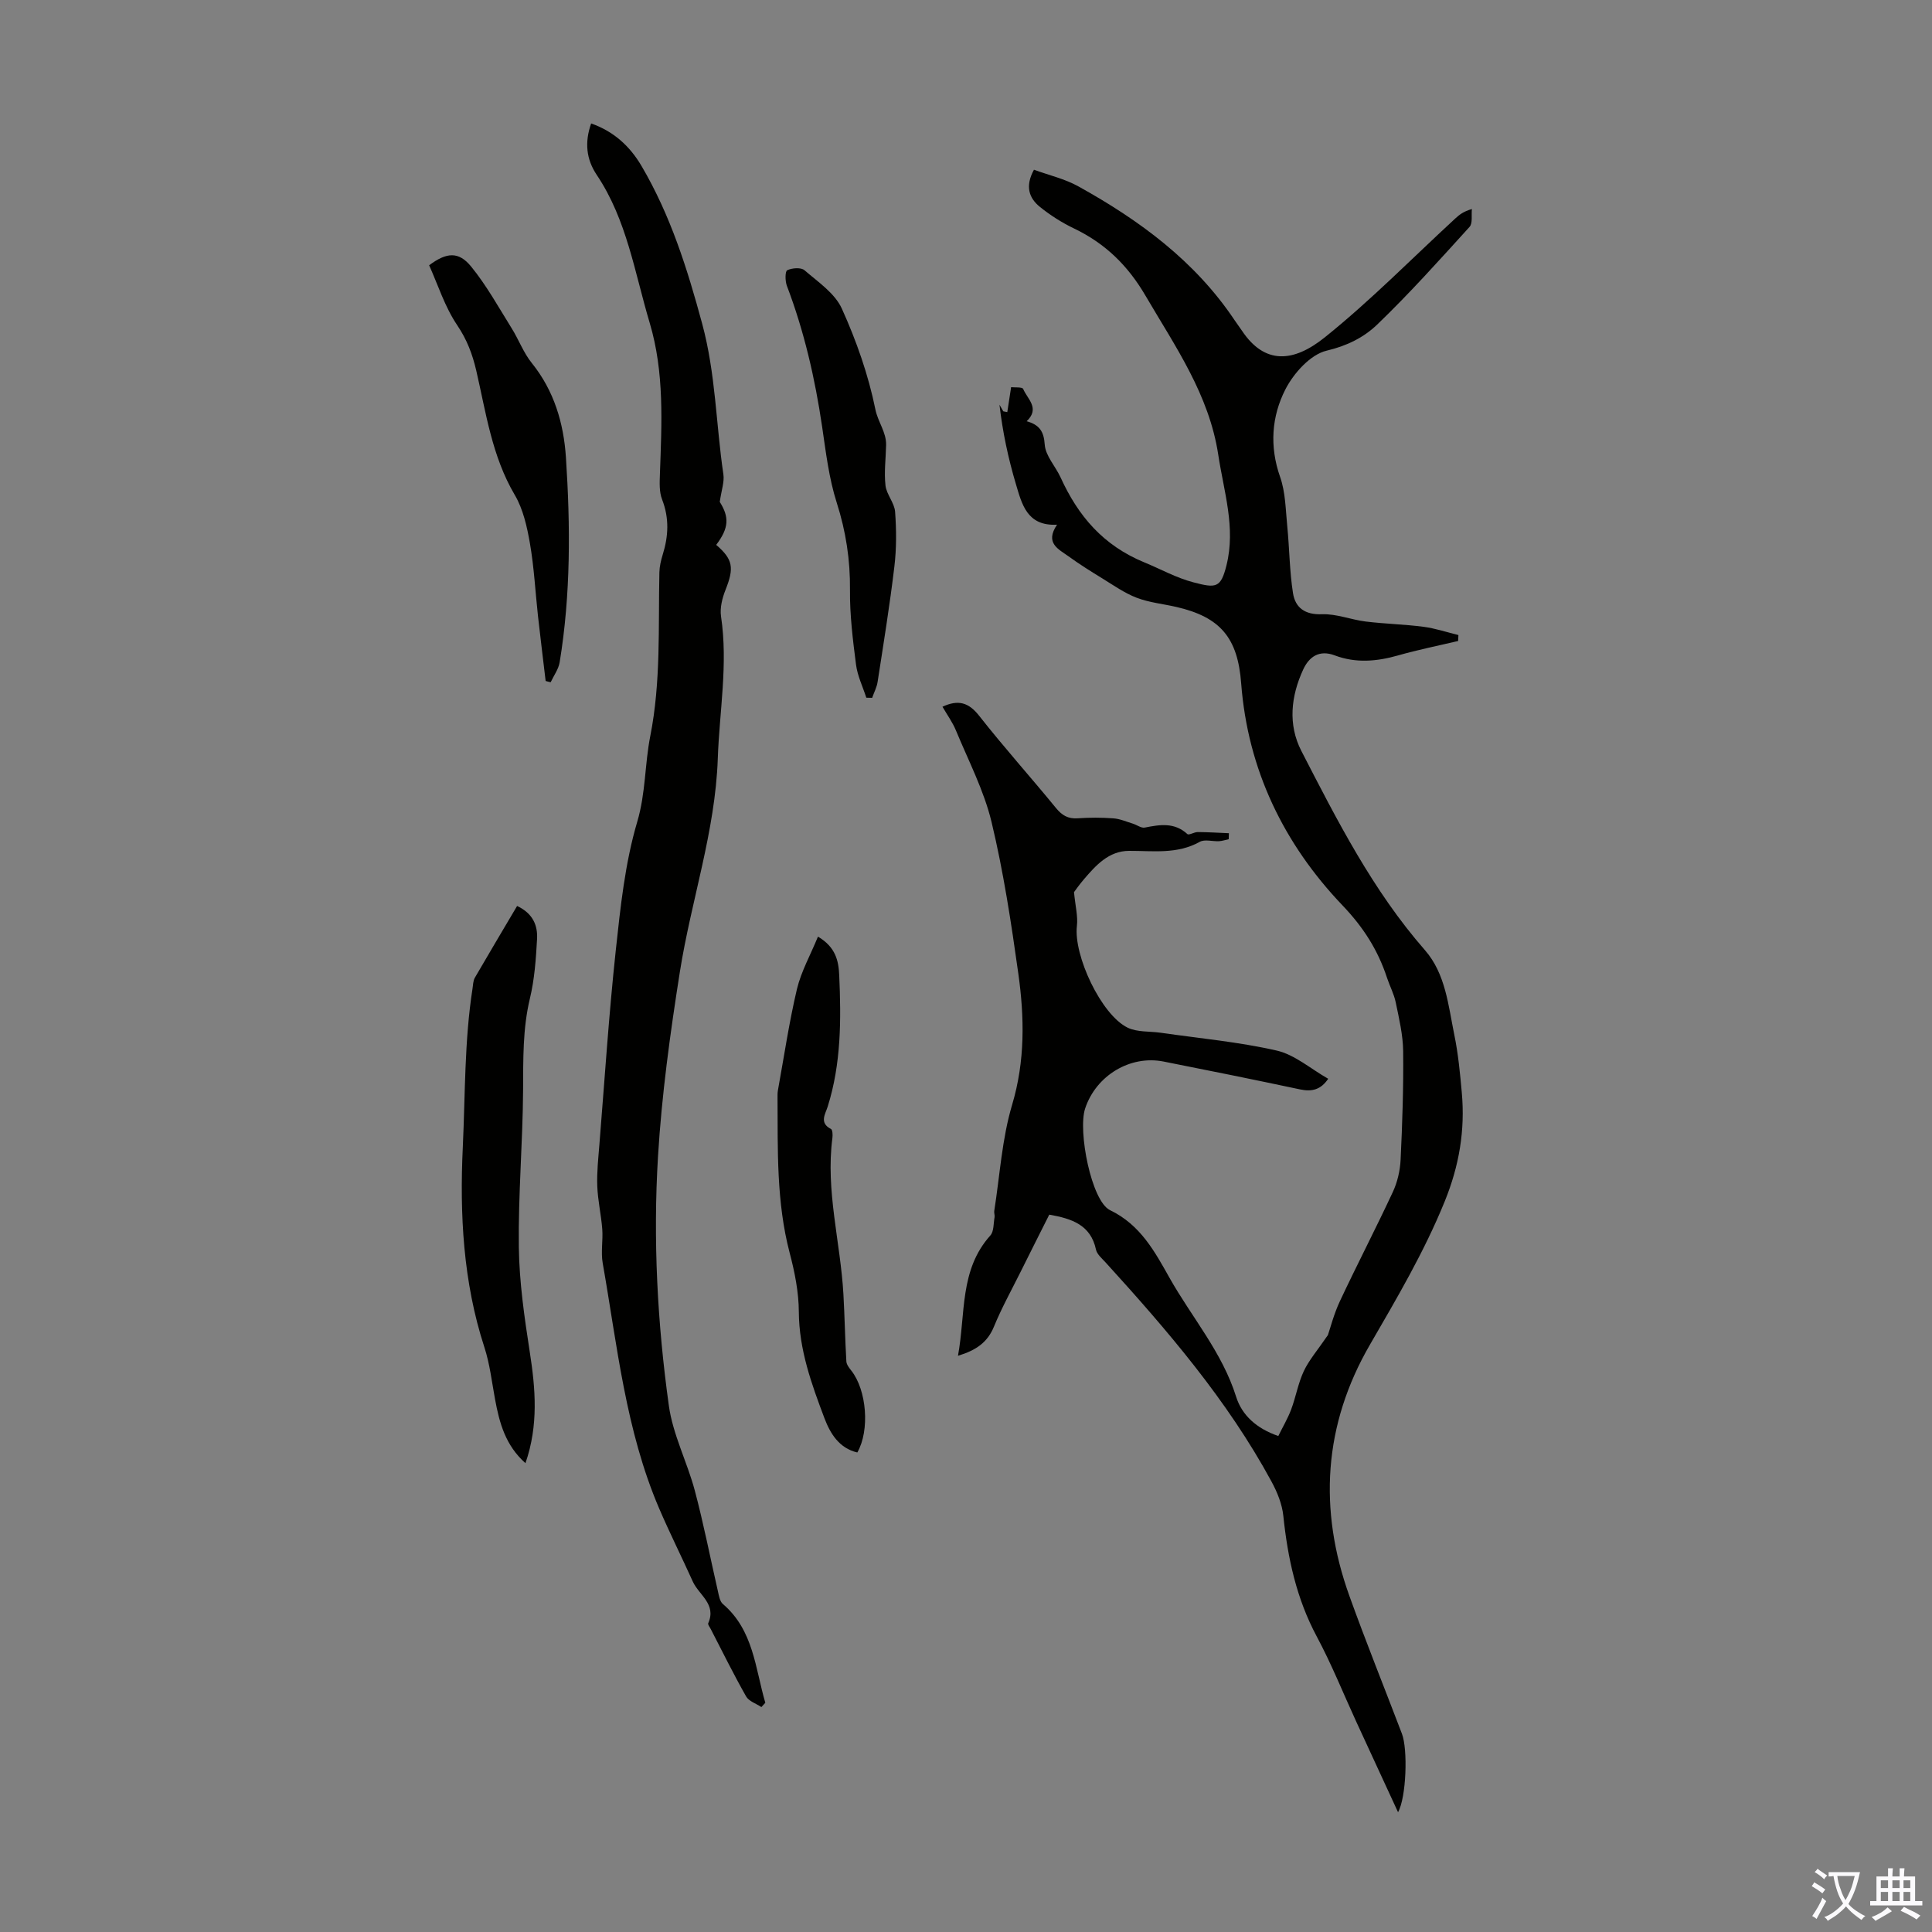
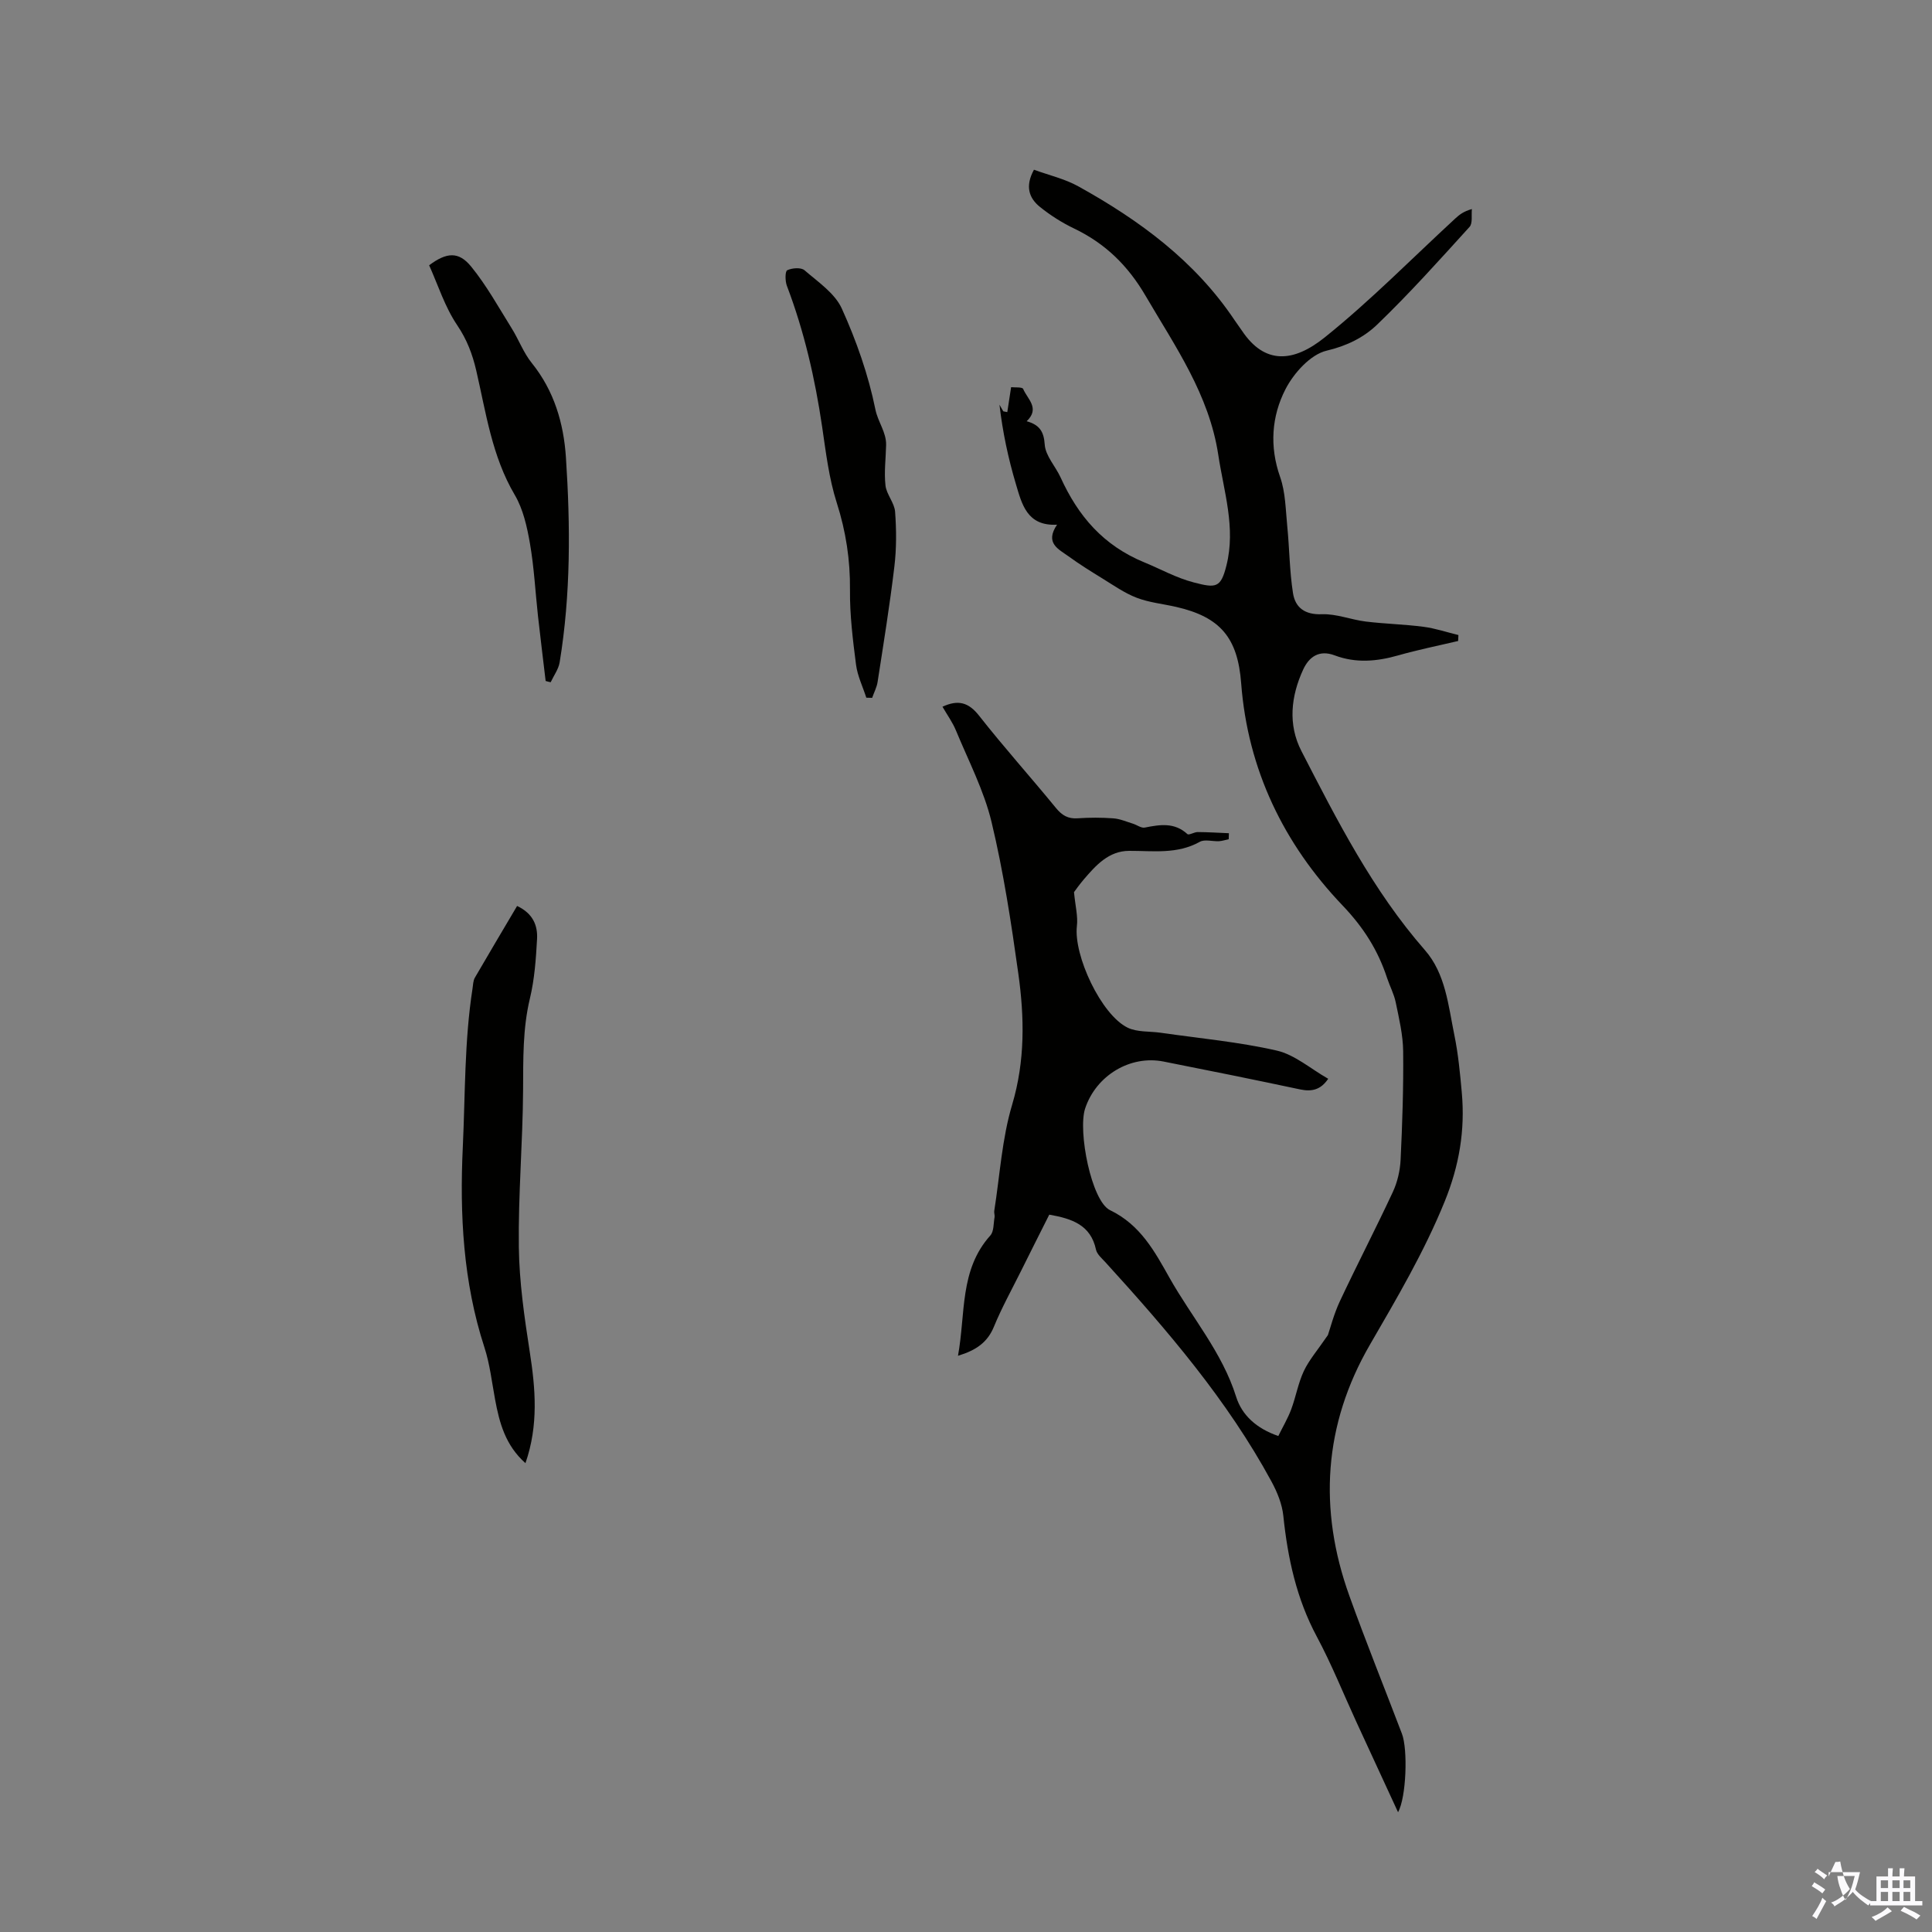
<svg xmlns="http://www.w3.org/2000/svg" enable-background="new 0 0 400 400" viewBox="0 0 400 400">
  <rect x="0" y="0" width="400" height="400" fill="#808080" stroke="none" />
  <g fill="#010100">
    <path d="m289.45 375.2c-3.05-6.61-5.85-12.66-8.64-18.72-2.71-5.89-5.12-11.93-8.18-17.64-4.21-7.86-6.02-16.24-6.93-24.99-.25-2.44-1.27-4.94-2.46-7.13-9.14-16.85-21.53-31.27-34.35-45.36-.75-.82-1.77-1.67-1.98-2.65-1.09-5.08-4.93-6.4-9.67-7.23-1.92 3.82-3.92 7.78-5.89 11.75-1.89 3.8-3.96 7.53-5.57 11.45-1.33 3.23-3.65 4.87-7.44 6.02 1.61-8.77.28-17.76 6.7-24.91.75-.84.64-2.48.87-3.76.08-.43-.13-.9-.06-1.33 1.16-7.34 1.59-14.91 3.7-21.97 2.71-9.1 2.55-18.11 1.28-27.18-1.47-10.51-3.07-21.05-5.54-31.36-1.57-6.53-4.78-12.68-7.37-18.95-.71-1.72-1.84-3.27-2.79-4.92 3.25-1.51 5.41-.91 7.59 1.87 5.11 6.51 10.66 12.68 15.9 19.09 1.26 1.54 2.51 2.28 4.51 2.14 2.45-.17 4.93-.17 7.38.01 1.37.1 2.7.69 4.04 1.1.84.26 1.73.96 2.47.81 3.14-.62 6.13-1.12 8.82 1.35.31.28 1.4-.42 2.12-.42 2.16.01 4.31.15 6.47.24-.01.41-.03.83-.04 1.24-.67.14-1.34.37-2.01.41-1.34.07-2.95-.44-3.98.13-4.69 2.62-9.67 1.85-14.64 1.87-4.2.02-6.84 2.96-9.35 5.89-.94 1.1-1.78 2.29-2.05 2.66.28 2.91.84 5.01.6 7.01-.71 6.09 5.03 18.39 10.51 21.05 1.99.96 4.55.72 6.85 1.05 8.02 1.16 16.14 1.89 24.01 3.69 3.75.86 7.03 3.78 10.66 5.84-1.53 2.27-3.37 2.72-5.82 2.2-9.41-2-18.84-3.91-28.27-5.77-6.92-1.37-13.97 2.9-16.23 9.71-1.55 4.66 1.29 19.2 5.15 21.06 6.31 3.04 9.27 8.6 12.31 14 4.61 8.19 10.91 15.42 13.8 24.64 1.19 3.79 4.19 6.56 8.73 8.12.88-1.8 1.94-3.58 2.66-5.49.98-2.61 1.44-5.44 2.62-7.95 1.09-2.31 2.83-4.3 4.99-7.46.5-1.46 1.23-4.34 2.47-6.99 3.56-7.59 7.43-15.03 10.97-22.63.95-2.04 1.5-4.42 1.61-6.67.36-7.49.61-14.99.53-22.48-.04-3.38-.85-6.77-1.54-10.11-.35-1.73-1.23-3.35-1.79-5.05-1.89-5.75-4.86-10.45-9.23-15.03-12.16-12.74-19.62-28.11-20.98-45.99-.71-9.4-4.29-13.71-13.47-15.81-2.72-.62-5.57-.9-8.16-1.89-2.53-.97-4.81-2.59-7.14-4.02-2.36-1.45-4.72-2.92-6.96-4.55-2.04-1.48-4.99-2.71-2.39-6.56-6.24.34-7.29-4.29-8.52-8.41-1.59-5.33-2.75-10.79-3.4-16.43.26.46.53.92.79 1.37.28.05.56.1.83.16.24-1.55.47-3.09.79-5.16.71.09 2.33-.07 2.5.37.85 2.07 3.55 3.99.72 6.68 2.65.75 3.56 2.11 3.74 4.84.16 2.33 2.22 4.48 3.28 6.79 3.65 8.01 8.82 14.1 17.4 17.62 3.37 1.38 6.5 3.17 10.19 4.13 4.59 1.2 5.59 1.16 6.76-3.55 1.95-7.81-.55-15.26-1.7-22.87-1.9-12.49-8.91-22.43-15.06-32.94-3.67-6.28-8.35-10.83-14.79-13.92-2.5-1.2-4.9-2.72-7.06-4.46-2.26-1.81-3.14-4.27-1.25-7.71 3.08 1.13 6.38 1.88 9.22 3.46 12.64 7.01 24.12 15.44 32.31 27.68.5.74 1.04 1.46 1.54 2.2 4.7 7.03 10.63 6.6 17.15 1.36 9.49-7.62 18.08-16.38 27.05-24.64.81-.74 1.66-1.43 3.4-1.92-.14 1.25.2 2.94-.49 3.7-6.24 6.87-12.44 13.8-19.13 20.23-2.76 2.65-6.24 4.4-10.45 5.39-3.35.79-6.82 4.65-8.54 8.01-2.86 5.59-3.32 11.81-1.1 18.13 1.12 3.17 1.14 6.75 1.48 10.17.46 4.63.47 9.31 1.19 13.89.47 3 2.46 4.51 5.99 4.37 2.99-.11 6.01 1.13 9.05 1.51 3.98.49 8.01.57 11.98 1.09 2.44.32 4.82 1.12 7.23 1.71-.02.41-.04.82-.06 1.23-4.15.98-8.34 1.82-12.44 2.99-4.42 1.26-8.77 1.63-13.11-.01-3.23-1.22-5.32.31-6.53 2.93-2.54 5.51-3.19 11.39-.37 16.87 7.42 14.4 14.76 28.86 25.57 41.22 4.28 4.89 4.84 11.44 6.09 17.54.81 3.93 1.19 7.97 1.55 11.97.7 7.79-.53 15.12-3.55 22.55-4.24 10.43-9.88 19.98-15.48 29.65-9.59 16.55-10.69 34.08-4.24 52.01 3.44 9.57 7.25 19 10.87 28.51 1.25 3.23.92 13.18-.8 16.26z" />
-     <path d="m122.39 25.56c4.61 1.61 7.99 4.65 10.44 8.82 5.98 10.19 9.44 21.15 12.54 32.61 2.82 10.43 2.86 20.84 4.4 31.22.23 1.56-.4 3.25-.75 5.7 1.97 3.14 1.93 5.38-.74 8.9 3.49 3 3.74 4.76 1.94 9.29-.68 1.71-1.2 3.75-.94 5.51 1.48 9.87-.33 19.63-.67 29.44-.52 15.12-5.52 29.4-7.85 44.16-2 12.68-3.76 25.46-4.53 38.26-1.04 17.21-.13 34.48 2.25 51.56.83 5.99 3.79 11.65 5.37 17.57 1.83 6.88 3.19 13.88 4.78 20.82.21.93.39 2.12 1.03 2.67 6.37 5.43 6.69 13.3 8.79 20.45-.27.3-.54.59-.81.89-1.08-.72-2.6-1.2-3.17-2.21-2.59-4.57-4.91-9.28-7.32-13.95-.2-.4-.64-.93-.52-1.2 1.76-3.95-1.94-5.85-3.2-8.64-2.28-5.06-4.77-10.02-6.96-15.12-6.95-16.22-8.67-33.68-11.69-50.82-.4-2.28.09-4.7-.09-7.03-.23-2.97-.92-5.91-1.03-8.88-.11-2.87.21-5.76.44-8.64 1.08-13.37 1.95-26.76 3.38-40.09.97-8.98 1.91-18.13 4.46-26.73 1.76-5.96 1.54-11.89 2.69-17.71 2.23-11.28 1.64-22.6 1.89-33.93.03-1.21.32-2.45.68-3.62 1.2-3.84 1.39-7.57-.12-11.45-.62-1.58-.51-3.52-.45-5.28.37-10.5.95-21.02-2.12-31.29-3.11-10.4-4.73-21.33-10.95-30.61-2.2-3.28-2.54-6.76-1.17-10.67z" />
    <path d="m107.06 187.57c3.32 1.56 4.29 4.09 4.13 6.87-.23 4.12-.52 8.3-1.48 12.29-1.51 6.3-1.37 12.6-1.41 18.98-.07 10.83-1.02 21.66-.88 32.48.09 7.22 1.14 14.47 2.25 21.63 1.2 7.69 1.85 15.24-.88 23.11-4.16-3.69-5.39-8.35-6.29-13.19-.67-3.61-1.08-7.32-2.21-10.79-4.41-13.53-5.13-27.54-4.47-41.49.51-10.92.32-21.92 2.01-32.78.12-.76.12-1.62.48-2.25 2.85-4.92 5.76-9.79 8.75-14.86z" />
-     <path d="m169.35 193.92c3.7 2.18 4.27 5.07 4.4 7.97.41 9.17.42 18.32-2.39 27.24-.47 1.5-1.8 3.35.68 4.61.34.17.38 1.25.3 1.87-1.43 10.94 1.67 21.55 2.28 32.34.26 4.64.34 9.28.61 13.92.04.66.58 1.34 1.03 1.91 3.18 4.03 3.86 12.34 1.24 16.94-3.79-.89-5.62-3.96-6.81-7.1-2.67-7.08-5.26-14.19-5.3-22.01-.02-4.08-.85-8.25-1.9-12.22-2.76-10.53-2.45-21.26-2.51-31.98 0-.56-.02-1.13.08-1.67 1.27-7 2.31-14.06 3.94-20.97.89-3.68 2.82-7.1 4.35-10.85z" />
    <path d="m112.97 140.99c-.53-4.49-1.09-8.99-1.59-13.48-.55-5-.8-10.04-1.66-14.99-.6-3.44-1.4-7.09-3.14-10.04-4.73-8.02-5.95-17-7.98-25.77-.79-3.39-1.92-6.39-3.94-9.38-2.56-3.79-3.98-8.34-5.81-12.41 3.63-2.71 6.11-2.89 8.68.25 3.21 3.93 5.7 8.46 8.4 12.79 1.47 2.35 2.45 5.07 4.17 7.2 4.63 5.75 6.6 12.46 7.07 19.54.93 14.17 1.01 28.35-1.3 42.43-.24 1.43-1.22 2.75-1.86 4.12-.35-.07-.69-.16-1.04-.26z" />
    <path d="m179.36 144.45c-.73-2.28-1.83-4.51-2.13-6.85-.66-5.12-1.3-10.3-1.25-15.45.06-6.23-.84-12.11-2.74-18.06-1.62-5.06-2.25-10.47-3.03-15.76-1.47-9.98-3.71-19.73-7.3-29.17-.37-.98-.38-2.99.08-3.21 1-.48 2.85-.62 3.57 0 2.81 2.43 6.29 4.76 7.73 7.94 3.02 6.67 5.5 13.73 6.95 20.88.53 2.61 2.28 4.72 2.22 7.37-.06 2.79-.44 5.62-.13 8.37.21 1.86 1.85 3.59 1.99 5.44.28 3.76.3 7.61-.15 11.35-.95 7.98-2.24 15.92-3.47 23.87-.17 1.14-.75 2.21-1.13 3.31-.41-.02-.81-.03-1.21-.03z" />
  </g>
-   <path d="m377.9 391.2c-.2.3-.4.5-.6.8-.7-.6-1.4-1-2.2-1.5.2-.3.4-.5.5-.8.6.4 1.4.8 2.3 1.5zm-1.8 6.1c-.2-.2-.5-.4-.9-.6.4-.6.8-1.2 1.2-1.9s.7-1.3.9-1.9c.3.3.5.5.8.7-.7 1.3-1.4 2.6-2 3.7zm2.2-9c-.3.3-.5.5-.6.8-.6-.6-1.3-1.1-2-1.5.3-.3.5-.5.6-.7.6.5 1.3.9 2 1.4zm.3.2v-.9h2 4.5c-.3 1.3-.6 2.5-1 3.6s-.9 2.1-1.4 3c.4.5 1 1 1.6 1.4s1.2.8 1.9 1.1c-.3.2-.5.4-.8.8-.4-.3-1-.7-1.6-1.2s-1.2-1.1-1.6-1.6c-.5.6-1.1 1.1-1.7 1.6s-1.4.9-2.1 1.4c-.1-.3-.3-.5-.7-.8.6-.2 1.2-.5 1.9-1s1.4-1.1 2-1.8c-.5-.8-.9-1.6-1.2-2.5s-.6-2-.8-3.2c-.4.1-.7.1-1 .1zm2.5 2.7c.3 1 .7 1.7 1 2.2.3-.5.6-1.1 1-2s.6-1.9.9-3h-3.2-.4c.1.9.3 1.8.7 2.8z" fill="#fbfafc" />
+   <path d="m377.9 391.2c-.2.3-.4.5-.6.8-.7-.6-1.4-1-2.2-1.5.2-.3.4-.5.5-.8.6.4 1.4.8 2.3 1.5zm-1.8 6.1c-.2-.2-.5-.4-.9-.6.4-.6.8-1.2 1.2-1.9s.7-1.3.9-1.9c.3.3.5.5.8.7-.7 1.3-1.4 2.6-2 3.7zm2.2-9c-.3.3-.5.5-.6.8-.6-.6-1.3-1.1-2-1.5.3-.3.5-.5.6-.7.6.5 1.3.9 2 1.4zm.3.2v-.9h2 4.5c-.3 1.3-.6 2.5-1 3.6c.4.5 1 1 1.6 1.4s1.2.8 1.9 1.1c-.3.2-.5.4-.8.8-.4-.3-1-.7-1.6-1.2s-1.2-1.1-1.6-1.6c-.5.6-1.1 1.1-1.7 1.6s-1.4.9-2.1 1.4c-.1-.3-.3-.5-.7-.8.6-.2 1.2-.5 1.9-1s1.4-1.1 2-1.8c-.5-.8-.9-1.6-1.2-2.5s-.6-2-.8-3.2c-.4.1-.7.1-1 .1zm2.5 2.7c.3 1 .7 1.7 1 2.2.3-.5.6-1.1 1-2s.6-1.9.9-3h-3.2-.4c.1.9.3 1.8.7 2.8z" fill="#fbfafc" />
  <path d="m396.5 388.5v1.5 3.6h1.5v.9c-.4 0-1 0-1.7 0h-7.9c-.5 0-.9 0-1.2 0v-.9h1.3v-3.5c0-.7 0-1.2 0-1.6h2.4c0-.8 0-1.4 0-1.7h1c0 .3-.1.8-.1 1.7h1.5c0-.8 0-1.4 0-1.7h1c0 .3-.1.9-.1 1.7zm-8.2 9.2c-.2-.3-.5-.5-.8-.8.8-.3 1.4-.6 1.9-.9s1-.7 1.4-1.1c.3.3.6.5.9.8-1.6 1-2.8 1.6-3.4 2zm2.6-6.8v-1.6h-1.5v1.6zm0 2.7v-1.9h-1.5v1.9zm2.4-2.7v-1.6h-1.5v1.6zm0 2.7v-1.9h-1.5v1.9zm.2 2 .7-.8c.4.2.9.5 1.6.8s1.3.7 1.8 1c-.3.3-.5.5-.8.8-.4-.3-1.5-1-3.3-1.8zm2-4.7v-1.6h-1.4v1.6zm0 2.7v-1.9h-1.4v1.9z" fill="#fbfafc" />
</svg>